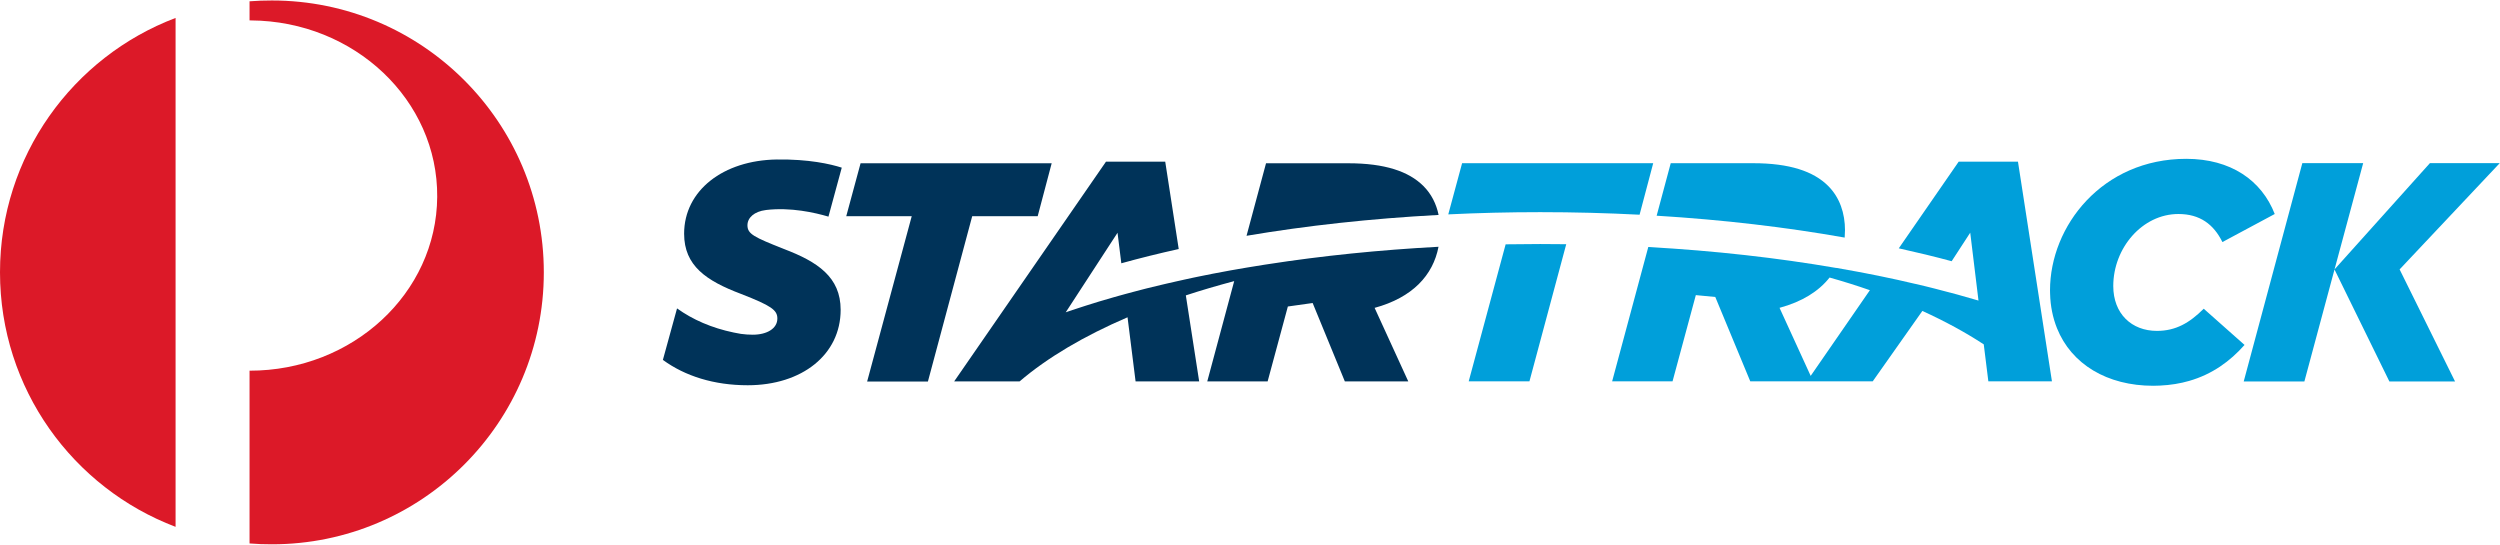
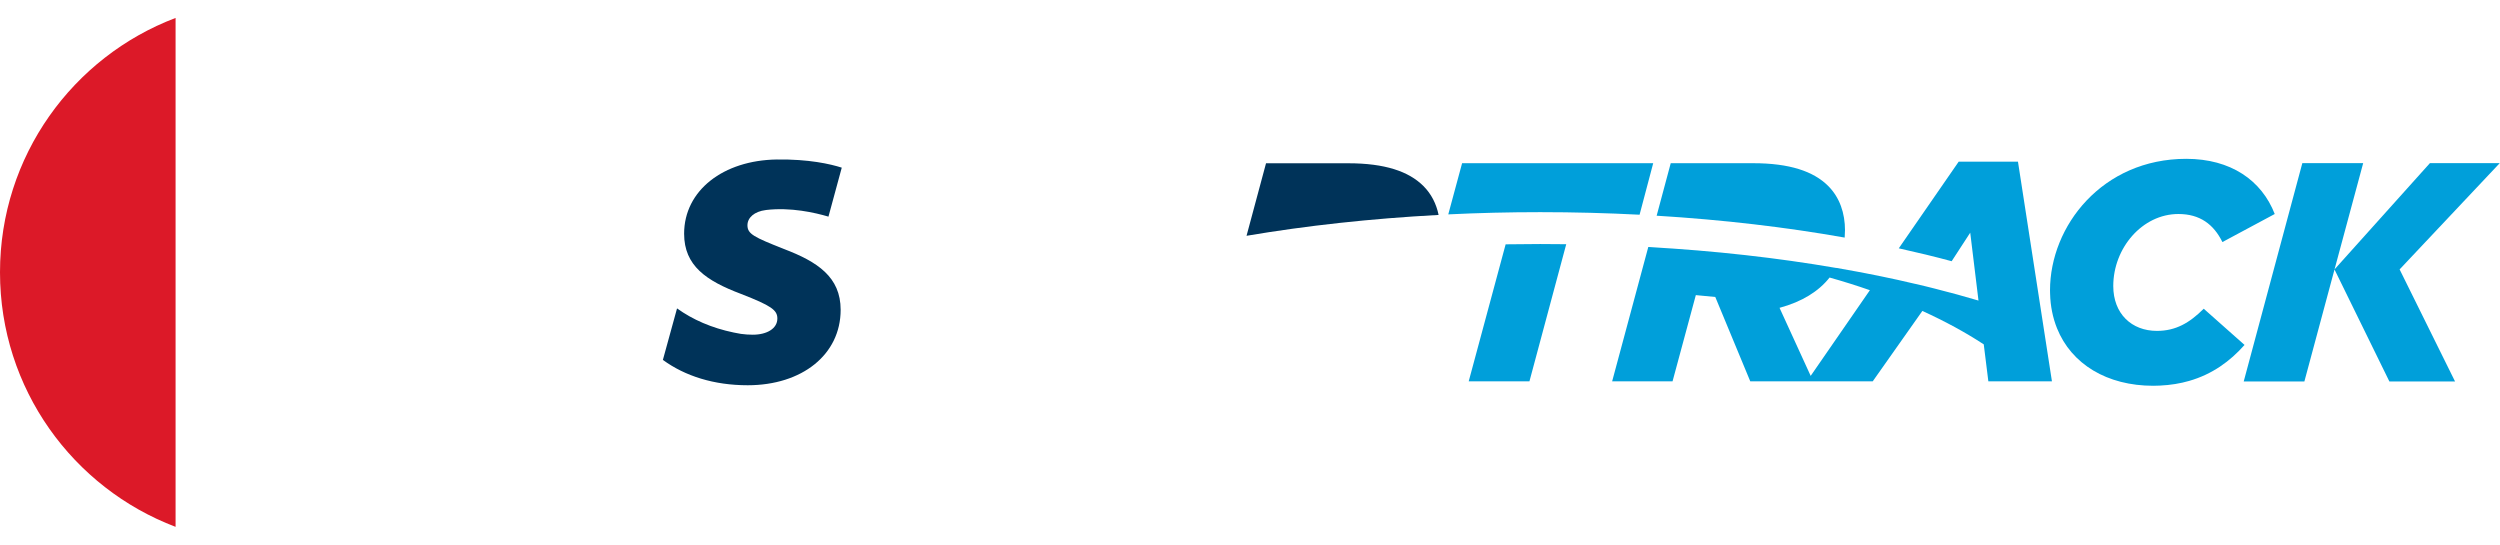
<svg xmlns="http://www.w3.org/2000/svg" id="Layer_1" viewBox="0 0 674.63 147">
  <defs>
    <style>.cls-1{fill:#003359;}.cls-1,.cls-2,.cls-3{stroke-width:0px;}.cls-2{fill:#009fda;}.cls-3{fill:#dc1928;}</style>
  </defs>
  <polygon class="cls-2" points="507.16 74.48 507.23 74.5 507.05 74.46 507.16 74.48" />
  <path class="cls-2" d="M544.53,43.62h-15.97l-16.17,23.39c4.93,1.09,9.68,2.24,14.27,3.48l5.01-7.7,2.23,18.32c-3.8-1.13-7.72-2.2-11.76-3.22-.33-.08-.67-.16-.99-.25-.53-.13-1.05-.25-1.57-.39-.9-.22-1.83-.44-2.75-.65h-.04c-3.12-.74-6.31-1.45-9.56-2.11h-.07l-.11-.04c-3.79-.76-7.52-1.47-11.47-2.15h-.13c-15.76-2.71-32.78-4.64-50.66-5.64l-9.75,36.24h16.3l6.28-23.26c1.76.16,3.51.32,5.25.5l9.44,22.76h33.05l13.39-18.99c6.06,2.76,11.61,5.77,16.57,9.02l1.24,9.98h17.16l-9.17-59.3h-.02ZM488.62,101.44l-8.41-18.37c6.11-1.65,10.56-4.47,13.47-8.13l.03-.05c3.74,1.06,7.38,2.19,10.88,3.42l-15.98,23.13h.01Z" />
  <path class="cls-2" d="M406.3,65.93l-9.97,36.98h16.39l9.93-37.01c-2.33-.03-4.66-.05-7.01-.05-3.13,0-6.24.03-9.33.08" />
  <path class="cls-2" d="M442.44,57.95l3.68-13.91h-51.57l-3.73,13.81c8.11-.39,16.39-.6,24.81-.6,9.1,0,18.05.24,26.8.69" />
  <path class="cls-2" d="M497.88,62.21c0-4.71-1.43-8.91-4.54-12.03-3.96-3.96-10.43-6.14-20.27-6.14h-22.22l-3.8,14.17c17.94,1.09,35,3.11,50.74,5.9.05-.62.08-1.27.08-1.91" />
  <path class="cls-2" d="M594.67,83.32c-3.8,3.79-7.5,5.97-12.62,5.97-6.82,0-11.78-4.62-11.78-12.11,0-10.26,7.83-19.43,17.58-19.43,5.8,0,9.51,2.78,11.87,7.57l14.12-7.57c-3.53-9.08-11.85-14.89-23.88-14.89-22.62,0-36.76,18.09-36.76,35.5,0,.29.01.57.02.86.08,3.42.74,6.54,1.86,9.35,3.89,9.71,13.54,15.53,25.97,15.53.62,0,1.23-.02,1.82-.05,2.85-.13,5.47-.57,7.87-1.26,6.22-1.79,11.06-5.3,14.95-9.71l-11.01-9.77h0Z" />
  <polygon class="cls-2" points="674.56 44.02 655.72 44.02 629.98 72.69 637.71 44.02 621.29 44.02 605.47 102.94 621.84 102.94 629.97 72.72 644.78 102.94 662.5 102.94 647.54 72.7 674.56 44.02" />
  <path class="cls-1" d="M384.11,50.2c-3.96-3.96-10.43-6.14-20.27-6.14h-22.2l-5.26,19.57c16.12-2.73,33.54-4.65,51.83-5.63-.62-2.99-1.95-5.65-4.1-7.8" />
-   <path class="cls-1" d="M388.23,66.59c-16.11.86-31.54,2.45-45.98,4.69-.37.05-.72.11-1.07.16-1.03.17-2.06.33-3.08.5-.56.09-1.11.18-1.66.27-.84.14-1.67.29-2.5.43-.16.02-.31.05-.45.08-.51.09-1.01.18-1.51.26-1.32.24-2.64.49-3.94.74l-.66.12c-1.32.26-2.63.52-3.93.79-.48.1-.96.21-1.45.3-.88.18-1.76.37-2.63.57l-.15.04c-.52.12-1.04.22-1.55.34-.94.21-1.87.43-2.81.64-.44.11-.88.21-1.32.31-1.32.31-2.64.63-3.93.95-.3.08-.58.14-.87.22-1.03.27-2.05.53-3.06.8-.47.13-.94.25-1.41.38-.21.06-.43.12-.64.17h0c-.44.13-.89.24-1.33.37h-.01c-.18.05-.35.1-.54.15-.47.13-.94.27-1.41.4-.91.25-1.8.52-2.69.79-.35.1-.72.2-1.07.31-1.2.37-2.4.73-3.56,1.11-.37.12-.73.23-1.08.35-.84.27-1.68.54-2.51.82-.44.15-.89.3-1.33.45-.17.05-.34.12-.51.18l13.98-21.47,1.02,8.24c4.97-1.38,10.13-2.66,15.49-3.85l-3.64-23.57h-15.99l-40.97,59.3h17.65c7.51-6.43,17.39-12.26,29.14-17.31l2.17,17.31h17.16l-3.6-23.22c4.19-1.38,8.55-2.65,13.05-3.85l-7.27,27.07h16.29l5.46-20.22c2.21-.33,4.44-.65,6.69-.94l8.69,21.16h17.12l-9.09-19.85c10.19-2.78,15.77-8.76,17.25-16.51" />
-   <polygon class="cls-1" points="280.02 58.35 283.8 44.05 232.23 44.05 228.36 58.35 246.03 58.35 234 102.95 250.4 102.95 262.35 58.35 280.02 58.35" />
  <path class="cls-1" d="M206.7,56.67c6.67-.79,13.23.71,16.86,1.79l3.59-13.22c-3.04-.97-8.85-2.32-17.55-2.2-14.39.21-24.99,8.33-24.99,20.03,0,8.65,5.98,12.7,15.32,16.23,8.23,3.2,9.84,4.38,9.84,6.65,0,2.69-2.77,4.37-6.65,4.37-1.07,0-2.13-.08-3.16-.22h0l-.12-.02c-.62-.09-1.24-.21-1.86-.35-5.92-1.23-11.06-3.47-15.28-6.51l-3.82,13.9c6,4.38,13.81,6.84,22.89,6.84,14.64,0,25.08-8.25,25.08-20.36,0-8.84-6.23-12.96-15.31-16.41-8.07-3.2-9.84-4.04-9.84-6.4,0-2.05,1.85-3.72,4.95-4.11h.06,0Z" />
  <path class="cls-3" d="M0,73.5c0,31.4,19.68,58.16,47.38,68.67V4.84C19.68,15.34,0,42.1,0,73.49" />
-   <path class="cls-3" d="M73.37.13c-2.03,0-4.05.07-6.03.22v5.16h.37c27.96.2,50.48,21.53,50.27,47.64-.19,25.99-22.84,46.91-50.64,46.88v46.62c1.98.17,4,.23,6.03.23,40.51,0,73.38-32.85,73.38-73.38S113.88.13,73.37.13" />
</svg>